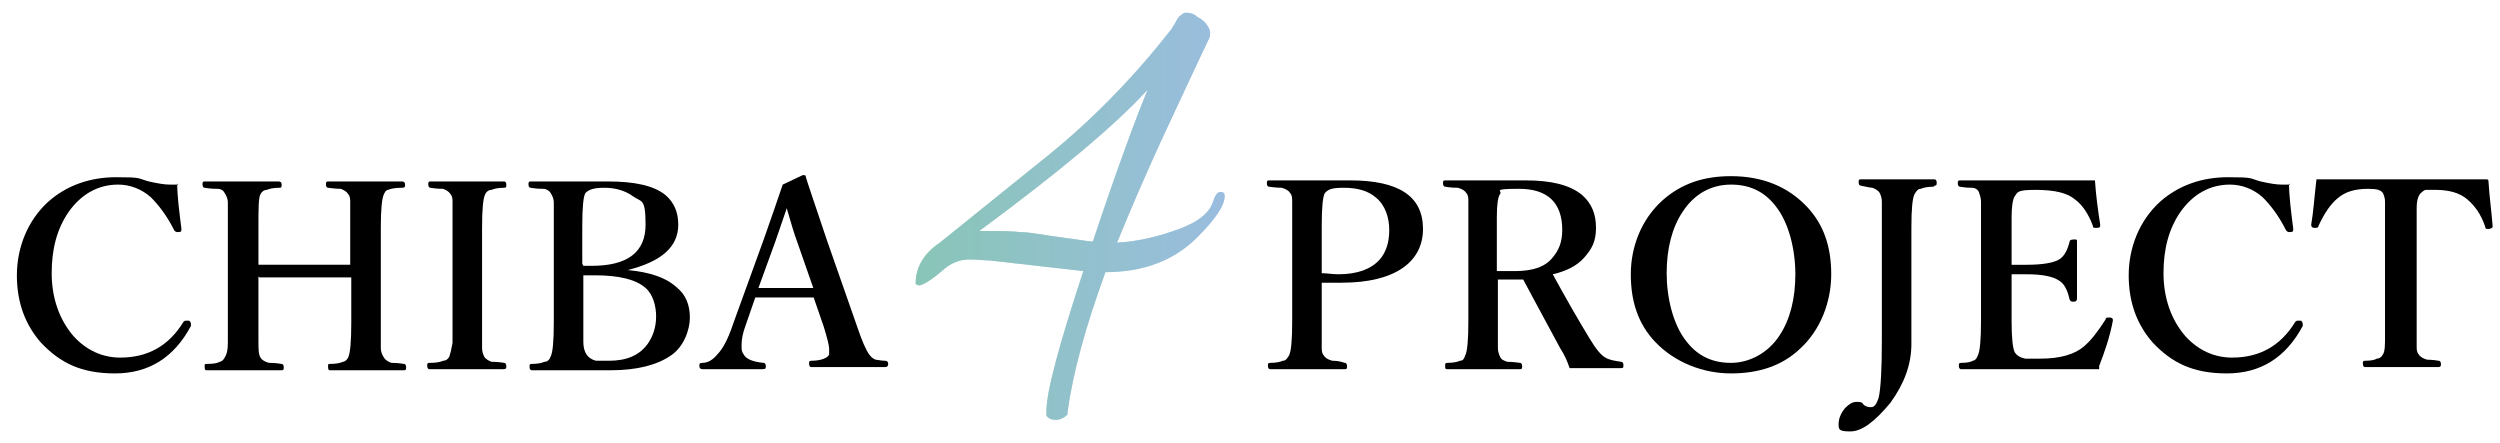
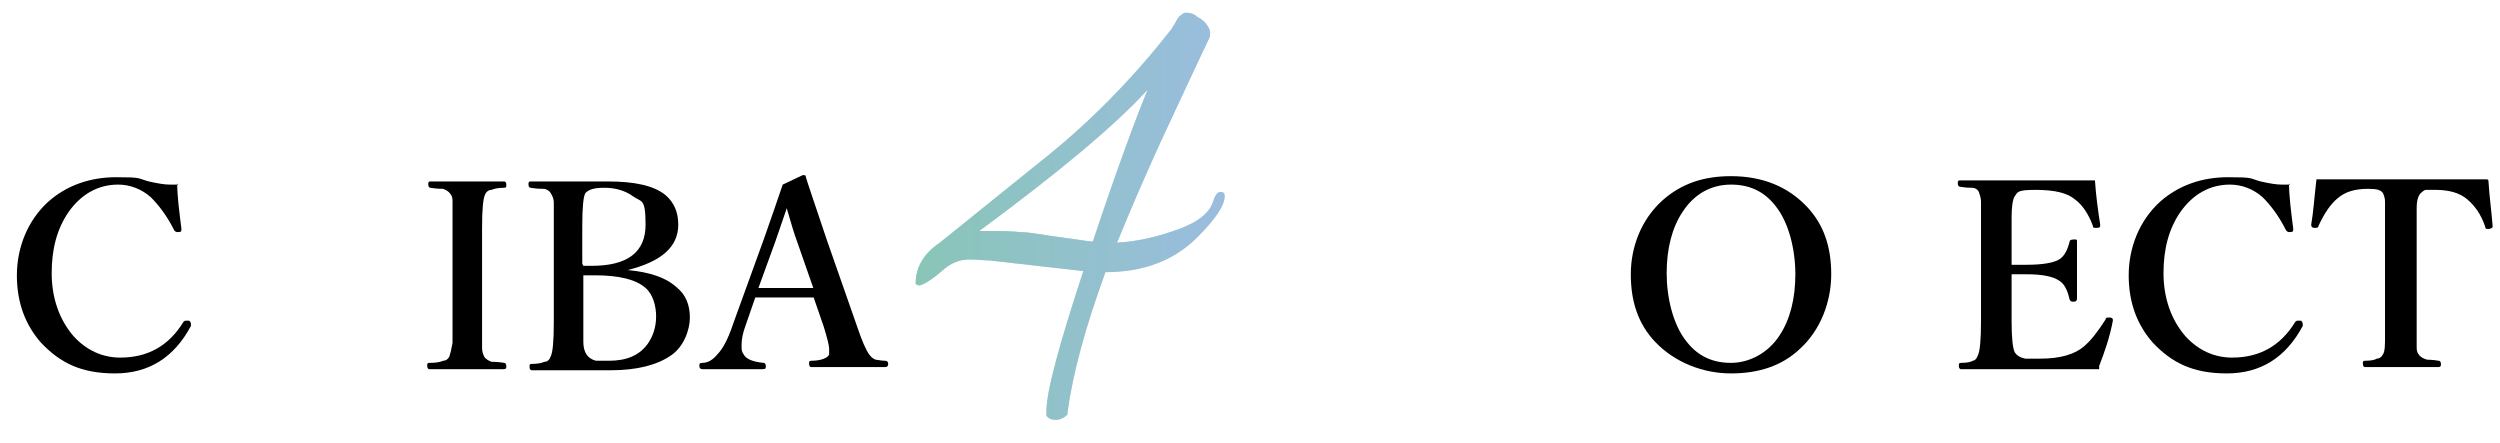
<svg xmlns="http://www.w3.org/2000/svg" version="1.1" viewBox="0 0 237 42">
  <defs>
    <style>
      .st0 {
        isolation: isolate;
      }

      .st1 {
        fill: url(#_新規グラデーションスウォッチ_1);
      }

      .st2, .st3 {
        mix-blend-mode: multiply;
      }

      .st3 {
        opacity: .5;
      }
    </style>
    <linearGradient id="_新規グラデーションスウォッチ_1" data-name="新規グラデーションスウォッチ 1" x1="86.9" y1="20.5" x2="116.1" y2="20.5" gradientUnits="userSpaceOnUse">
      <stop offset="0" stop-color="#89c5b7" />
      <stop offset="1" stop-color="#9abddf" />
    </linearGradient>
  </defs>
  <g class="st0">
    <g id="_レイヤー_1" data-name="レイヤー_1">
      <g>
        <path d="M16.8,17.4c0,1.2.2,2.7.4,4.3h0c0,.2,0,.3-.3.3,0,0-.1,0-.1,0,0,0-.2,0-.3-.2-.7-1.4-1.5-2.4-2.2-3.1-.9-.8-2-1.2-3.1-1.2-1.9,0-3.5.9-4.7,2.6-1.1,1.6-1.6,3.5-1.6,5.8s.7,4.4,2.1,6c1.2,1.3,2.7,2,4.4,2,2.6,0,4.6-1.1,6-3.4,0,0,.1-.1.2-.1s.2,0,.3,0c.1,0,.2.2.2.3s0,.1,0,.2c-1.6,3-4,4.5-7.2,4.5s-5.2-1-7-2.9c-1.5-1.7-2.3-3.8-2.3-6.4s1-5.2,3-7c1.7-1.5,3.9-2.3,6.4-2.3s2,.1,3.1.4c.9.2,1.5.3,2,.3s.5,0,.8,0Z" />
-         <path d="M24.5,26.2v6c0,.9,0,1.4.2,1.7.1.2.4.4.8.5.2,0,.6,0,1.2.1.1,0,.2.1.2.3s0,.3-.2.3c-.3,0-.7,0-1.2,0-1.1,0-1.9,0-2.4,0-1.2,0-2.3,0-3.5,0-.1,0-.2,0-.2-.3s0-.3.2-.3c.7,0,1.1-.1,1.2-.2.2,0,.4-.2.5-.4.2-.3.3-.7.3-1.4,0-.3,0-.9,0-2v-8.9c0-1.3,0-2,0-2.4,0-.3-.1-.6-.3-.9-.1-.2-.3-.4-.7-.4-.2,0-.6,0-1.2-.1-.1,0-.2-.1-.2-.3s0-.3.2-.3.8,0,1.9,0c.7,0,1.2,0,1.6,0s1.1,0,1.9,0c.8,0,1.4,0,1.6,0,.2,0,.3.1.3.3s0,.3-.2.3c-.6,0-1,.1-1.2.2-.3,0-.5.2-.6.4-.2.3-.2,1.4-.2,3.2v3.5c1,0,2.5,0,4.4,0s3.2,0,4.3,0v-3.5c0-1.3,0-2.1,0-2.4,0-.3,0-.6-.2-.8-.1-.2-.4-.4-.7-.5-.1,0-.5,0-1.2-.1-.1,0-.2-.1-.2-.3s0-.3.2-.3.8,0,1.9,0c.7,0,1.3,0,1.7,0s1,0,1.8,0c.8,0,1.3,0,1.6,0,.2,0,.3.1.3.3s0,.3-.3.3c-.7,0-1.1.1-1.3.2-.2,0-.3.2-.4.4-.2.4-.3,1.5-.3,3.2v8.9c0,1.3,0,2.1,0,2.5,0,.3.1.6.3.9.1.2.4.4.7.5.2,0,.6,0,1.2.1.1,0,.2.1.2.3s0,.3-.2.3c-.3,0-.7,0-1.2,0-1.1,0-1.9,0-2.3,0s-1.2,0-3.5,0c-.1,0-.2,0-.2-.3s0-.3.2-.3c.6,0,1-.1,1.2-.2.2,0,.4-.2.5-.4.2-.4.3-1.5.3-3.3v-4.3c-1,0-2.5,0-4.3,0s-3.3,0-4.4,0Z" />
        <path d="M40.8,34.4c.6,0,1-.1,1.2-.2.3,0,.5-.2.6-.4.1-.3.2-.7.3-1.3,0-.3,0-.9,0-2v-8.9c0-1.3,0-2.1,0-2.4,0-.3,0-.6-.2-.8-.1-.2-.4-.4-.7-.5-.2,0-.6,0-1.2-.1-.1,0-.2-.1-.2-.3s0-.3.2-.3c.2,0,.9,0,1.9,0,.7,0,1.2,0,1.6,0s1.1,0,1.9,0c.8,0,1.4,0,1.6,0,.1,0,.2.1.2.3s0,.3-.2.3c-.6,0-1,.1-1.2.2-.3,0-.5.2-.6.4-.2.4-.3,1.4-.3,3.2v8.9c0,1.4,0,2.2,0,2.5,0,.3.1.6.2.8.1.2.4.4.7.5.2,0,.6,0,1.2.1.1,0,.2.1.2.3s0,.3-.3.3c-.3,0-.7,0-1.2,0-1.1,0-1.9,0-2.4,0s-1.2,0-3.4,0c-.1,0-.2-.1-.2-.3s0-.3.2-.3Z" />
        <path d="M59.5,25.6c2.1.2,3.6.7,4.6,1.6.9.7,1.3,1.7,1.3,2.9s-.6,2.8-1.8,3.6c-1.3.9-3.2,1.4-5.7,1.4s-1.5,0-2.2,0c-1,0-1.7,0-2,0-.8,0-1.8,0-3.3,0-.1,0-.2-.1-.2-.3s0-.3.2-.3c.6,0,1-.1,1.2-.2.3,0,.5-.2.6-.5.2-.4.3-1.4.3-3.3v-8.9c0-1.3,0-2.1,0-2.4,0-.3-.1-.6-.3-.9-.1-.2-.4-.4-.7-.4-.2,0-.6,0-1.2-.1-.1,0-.2-.1-.2-.3s0-.3.2-.3c1.1,0,2.2,0,3.3,0s.6,0,1,0c.5,0,.9,0,1,0,1,0,1.6,0,2,0,2.6,0,4.4.4,5.5,1.3.8.7,1.2,1.6,1.2,2.8,0,2.1-1.6,3.5-4.8,4.3v.2ZM55.3,25.2c.2,0,.5,0,.8,0,3.4,0,5.1-1.3,5.1-3.9s-.4-2.1-1.2-2.7c-.7-.5-1.6-.8-2.7-.8s-1.5.2-1.8.5c-.2.3-.3,1.4-.3,3.1v3.6ZM55.3,26.1v4.4c0,1,0,1.6,0,1.9,0,.5.1.9.3,1.2.2.3.5.5.9.6.3,0,.7,0,1.2,0,1.7,0,2.9-.5,3.7-1.6.5-.7.8-1.6.8-2.6s-.3-2.1-1-2.7c-.9-.8-2.5-1.2-4.8-1.2s-.7,0-1.1,0Z" />
        <path d="M77.4,28.2c-1.1,0-2,0-2.8,0s-1.6,0-3,0l-.9,2.6c-.3.8-.4,1.4-.4,1.9s0,.6.2.9c.2.4.8.7,1.9.8.1,0,.2.1.2.3s0,.3-.3.3c-.6,0-1.6,0-3.1,0s-2,0-2.6,0c-.2,0-.3-.1-.3-.3s0-.3.3-.3c.5,0,1-.3,1.4-.8.5-.5,1-1.4,1.5-2.9l2.9-8c.7-2,1.3-3.7,1.8-5.2l1.9-.9c.2,0,.3,0,.3.2.1.4.8,2.4,2,6l2.8,8c.5,1.5.9,2.4,1.2,2.8.2.3.4.4.6.5.2,0,.5.1.9.1.2,0,.3.1.3.3s-.1.3-.3.3c-1.5,0-2.6,0-3.5,0s-2,0-3.5,0c-.1,0-.2-.1-.2-.3s0-.3.2-.3c1,0,1.6-.3,1.7-.6,0-.1,0-.3,0-.5,0-.4-.2-1.1-.5-2.1l-1-2.9ZM74.6,19.7l-1.1,3.2-1.6,4.4c.5,0,1.4,0,2.7,0s2,0,2.5,0l-1.5-4.3c-.3-.8-.6-1.8-1-3.2Z" />
      </g>
      <g>
-         <path d="M125.3,26.8v3.6c0,1.4,0,2.2,0,2.5,0,.3,0,.6.2.8.1.2.4.4.8.5.2,0,.6,0,1.2.2.1,0,.2.1.2.3s0,.3-.2.3c-1.2,0-2.4,0-3.6,0s-2.5,0-3.5,0c-.1,0-.2-.1-.2-.3s0-.3.2-.3c.6,0,1-.1,1.2-.2.3,0,.4-.2.6-.5.2-.4.3-1.4.3-3.3v-8.9c0-1.3,0-2.1,0-2.4,0-.3,0-.6-.2-.8-.1-.2-.4-.4-.8-.5-.1,0-.5,0-1.2-.1-.1,0-.2-.1-.2-.3s0-.3.2-.3c1.1,0,2.3,0,3.7,0h4c4.6,0,6.9,1.5,6.9,4.6s-2.6,5.1-7.7,5.1-1.3,0-1.8,0ZM125.3,25.9c.5,0,1,.1,1.6.1,1.8,0,3.1-.5,3.9-1.4.6-.7.9-1.6.9-2.8s-.4-2.4-1.3-3.1c-.7-.6-1.7-.9-3-.9s-1.5.2-1.8.5c-.2.3-.3,1.4-.3,3.1v4.4Z" />
-         <path d="M142,26.5v4c0,1.3,0,2.1,0,2.5,0,.3.1.6.2.8.1.3.4.4.7.5.1,0,.5,0,1.2.1.1,0,.2.1.2.3s0,.3-.2.3c-1.5,0-2.7,0-3.5,0s-2,0-3.4,0c-.2,0-.2-.1-.2-.3s0-.3.2-.3c.6,0,1-.1,1.2-.2.3,0,.4-.2.5-.5.2-.4.3-1.4.3-3.3v-8.9c0-1.3,0-2.1,0-2.4,0-.3,0-.6-.2-.8-.1-.2-.4-.4-.8-.5-.2,0-.6,0-1.2-.1-.1,0-.2-.1-.2-.3s0-.3.2-.3c1.1,0,2.3,0,3.5,0h4.1c2.4,0,4.2.4,5.4,1.4.9.8,1.3,1.8,1.3,3.1s-.4,2-1.1,2.8c-.7.8-1.7,1.3-3,1.6,1.2,2.2,2.4,4.3,3.5,6.1.6,1,1.1,1.6,1.5,1.8.3.2.8.3,1.5.4.1,0,.2.1.2.3s0,.3-.2.3c-1.4,0-2.2,0-2.6,0-.9,0-1.7,0-2.3,0-.2-.6-.5-1.3-.9-1.9-2.1-3.9-3.3-6.1-3.5-6.5-.2,0-.4,0-.8,0-.6,0-1.1,0-1.5,0ZM142,25.7c.5,0,1,0,1.6,0,1.7,0,2.9-.4,3.6-1.3.6-.7.9-1.5.9-2.6,0-2.6-1.4-3.9-4.1-3.9s-1.5.2-1.8.5c-.2.3-.3,1-.3,2.2v5.1Z" />
        <path d="M164.1,16.7c3,0,5.4,1,7.2,2.9,1.6,1.7,2.3,3.8,2.3,6.4s-1,5.3-3,7.1c-1.7,1.6-3.9,2.3-6.5,2.3s-5.3-1-7.2-3c-1.6-1.7-2.3-3.8-2.3-6.4s1-5.2,3-7c1.8-1.6,3.9-2.3,6.5-2.3ZM164.1,17.5c-1.9,0-3.5.9-4.6,2.6-1,1.5-1.5,3.5-1.5,5.8s.6,4.9,1.9,6.5c1.1,1.4,2.5,2,4.2,2s3.5-.9,4.6-2.6c1-1.5,1.5-3.5,1.5-5.8s-.6-4.9-1.9-6.5c-1.1-1.4-2.5-2-4.2-2Z" />
-         <path d="M183.3,17.7c-.6,0-1,.1-1.2.2-.3,0-.4.2-.6.5-.2.4-.3,1.4-.3,3.2v11c0,2-.7,3.8-2,5.6-1.5,1.8-2.7,2.7-3.8,2.7s-1.1-.2-1.1-.7.2-1,.6-1.5c.4-.4.7-.6,1.1-.6s.5,0,.7.3c.3.2.5.2.7.2.3,0,.5-.3.7-.9.2-.9.3-2.7.3-5.4v-10.8c0-1.3,0-2.1,0-2.4,0-.3-.1-.6-.2-.8-.1-.2-.4-.4-.7-.5-.2,0-.6-.1-1.1-.2-.1,0-.2-.1-.2-.3s0-.3.2-.3c2.2,0,3.3,0,3.5,0s1.4,0,3.5,0c.1,0,.2.1.2.3s0,.3-.2.3Z" />
        <path d="M199,35c-2.2,0-4.3,0-6.4,0s-4.5,0-6.7,0c-.1,0-.2-.1-.2-.3s0-.3.2-.3c.6,0,1-.1,1.1-.2.2,0,.4-.2.5-.5.2-.4.3-1.5.3-3.3v-8.9c0-1.2,0-2,0-2.4,0-.3-.1-.6-.2-.9-.1-.2-.3-.4-.7-.4-.2,0-.5,0-1.1-.1-.1,0-.2-.1-.2-.3s0-.3.2-.3c1.9,0,4.1,0,6.5,0s4.4,0,6.3,0c.1,1.5.3,2.9.5,4.2h0c0,.2,0,.3-.3.3,0,0,0,0-.1,0-.2,0-.3,0-.3-.2-.4-1.1-1-2-1.7-2.5-.7-.6-1.9-.9-3.7-.9s-1.7.2-2,.6c-.2.3-.3,1-.3,2v4.5c.3,0,.7,0,1.4,0,1.6,0,2.6-.2,3.1-.5.5-.3.8-.9,1-1.7,0-.1.1-.2.4-.2s.3,0,.3.2c0,1.1,0,2,0,2.6s0,1.7,0,2.8c0,.2-.1.3-.3.3s-.3,0-.4-.2c-.2-.9-.5-1.5-1-1.8-.6-.4-1.6-.6-3.1-.6s-1.1,0-1.4,0v4.4c0,1.6.1,2.6.3,3,.2.3.5.5,1,.6.3,0,.8,0,1.4,0,1.9,0,3.3-.4,4.2-1.2.6-.5,1.3-1.4,2-2.5,0-.1.1-.2.2-.2s0,0,.2,0c.2,0,.3.1.3.2s0,0,0,.1c-.3,1.6-.8,3-1.3,4.3Z" />
        <path d="M217,17.4c0,1.2.2,2.7.4,4.3h0c0,.2,0,.3-.3.3,0,0-.1,0-.1,0,0,0-.2,0-.3-.2-.7-1.4-1.5-2.4-2.2-3.1-.9-.8-2-1.2-3.1-1.2-1.9,0-3.5.9-4.7,2.6-1.1,1.6-1.6,3.5-1.6,5.8s.7,4.4,2.1,6c1.2,1.3,2.7,2,4.4,2,2.6,0,4.6-1.1,6-3.4,0,0,.1-.1.2-.1s.2,0,.3,0c.1,0,.2.2.2.3s0,.1,0,.2c-1.6,3-4,4.5-7.2,4.5s-5.2-1-7-2.9c-1.5-1.7-2.3-3.8-2.3-6.4s1-5.2,3-7c1.7-1.5,3.9-2.3,6.4-2.3s2,.1,3.1.4c.9.2,1.5.3,2,.3s.5,0,.8,0Z" />
        <path d="M235.9,17.1c.1,1.6.3,3,.4,4.3,0,.2,0,.2-.3.3,0,0-.1,0-.2,0-.1,0-.2,0-.2-.2-.4-1.2-1-2-1.7-2.6-.7-.6-1.7-.9-3-.9s-.7,0-.9,0c-.2,0-.4.2-.6.4-.2.3-.3.7-.3,1.3,0,.3,0,.9,0,1.8v8.9c0,1.4,0,2.2,0,2.4,0,.3,0,.6.2.8.1.2.4.4.8.5.1,0,.5,0,1.1.1.1,0,.2.1.2.3s0,.3-.3.3c-1.1,0-2.2,0-3.5,0s-2.4,0-3.4,0c-.1,0-.2-.1-.2-.3s0-.3.2-.3c.6,0,1-.1,1.1-.2.3,0,.5-.2.6-.4.2-.3.2-.9.2-1.8v-10.4c0-1.2,0-2,0-2.3,0-.3-.1-.6-.2-.8-.2-.3-.6-.4-1.4-.4-1.3,0-2.2.3-2.9.9-.6.5-1.2,1.3-1.8,2.6,0,.1-.1.2-.2.2s0,0-.2,0c-.2,0-.3-.1-.3-.3.2-1.1.3-2.6.5-4.3,2.5,0,5.2,0,8.1,0s5.6,0,8.1,0Z" />
      </g>
      <g>
        <g class="st2">
          <path class="st1" d="M101.2,39.3c-.3.3-.7.5-1.1.5s-.7-.1-.9-.4v-.4c0-1.9,1.2-6.3,3.5-13.3l-8.8-1c-.5,0-1.1-.1-2-.1s-1.7.3-2.5,1c-.8.7-1.4,1.1-1.8,1.3-.4.2-.6.2-.8,0,0-1.6.8-2.9,2.3-3.9l10.3-8.3c4.2-3.4,8.1-7.4,11.7-12,0-.1.2-.3.3-.5.1-.2.2-.4.3-.5,0-.1.2-.2.3-.3.1-.1.3-.2.4-.2.4,0,.8.1,1.1.4.4.2.8.5,1,.9.3.4.3.9,0,1.4-.3.6-1.5,3.2-3.7,7.9-2.2,4.7-3.8,8.5-4.9,11.2,2-.1,4-.6,5.9-1.3,1.9-.7,2.9-1.6,3.2-2.6.2-.6.4-.9.7-.9.3,0,.4.1.4.4,0,.9-.9,2.2-2.6,3.9-2.2,2.2-5.1,3.3-8.7,3.3-1.9,5.2-3.1,9.6-3.6,13.3v.2ZM92.7,21.9c.5,0,1,0,1.6,0s1.4,0,2.4.1c1,0,2.3.3,3.9.5,1.6.2,2.6.4,3,.4,2.2-6.6,4-11.5,5.2-14.4-3.1,3.4-8.5,7.9-16.1,13.5Z" />
        </g>
        <g class="st3">
          <path class="st1" d="M101.2,39.3c-.3.3-.7.5-1.1.5s-.7-.1-.9-.4v-.4c0-1.9,1.2-6.3,3.5-13.3l-8.8-1c-.5,0-1.1-.1-2-.1s-1.7.3-2.5,1c-.8.7-1.4,1.1-1.8,1.3-.4.2-.6.2-.8,0,0-1.6.8-2.9,2.3-3.9l10.3-8.3c4.2-3.4,8.1-7.4,11.7-12,0-.1.2-.3.3-.5.1-.2.2-.4.3-.5,0-.1.2-.2.3-.3.1-.1.3-.2.4-.2.4,0,.8.1,1.1.4.4.2.8.5,1,.9.3.4.3.9,0,1.4-.3.6-1.5,3.2-3.7,7.9-2.2,4.7-3.8,8.5-4.9,11.2,2-.1,4-.6,5.9-1.3,1.9-.7,2.9-1.6,3.2-2.6.2-.6.4-.9.7-.9.3,0,.4.1.4.4,0,.9-.9,2.2-2.6,3.9-2.2,2.2-5.1,3.3-8.7,3.3-1.9,5.2-3.1,9.6-3.6,13.3v.2ZM92.7,21.9c.5,0,1,0,1.6,0s1.4,0,2.4.1c1,0,2.3.3,3.9.5,1.6.2,2.6.4,3,.4,2.2-6.6,4-11.5,5.2-14.4-3.1,3.4-8.5,7.9-16.1,13.5Z" />
        </g>
      </g>
    </g>
  </g>
</svg>